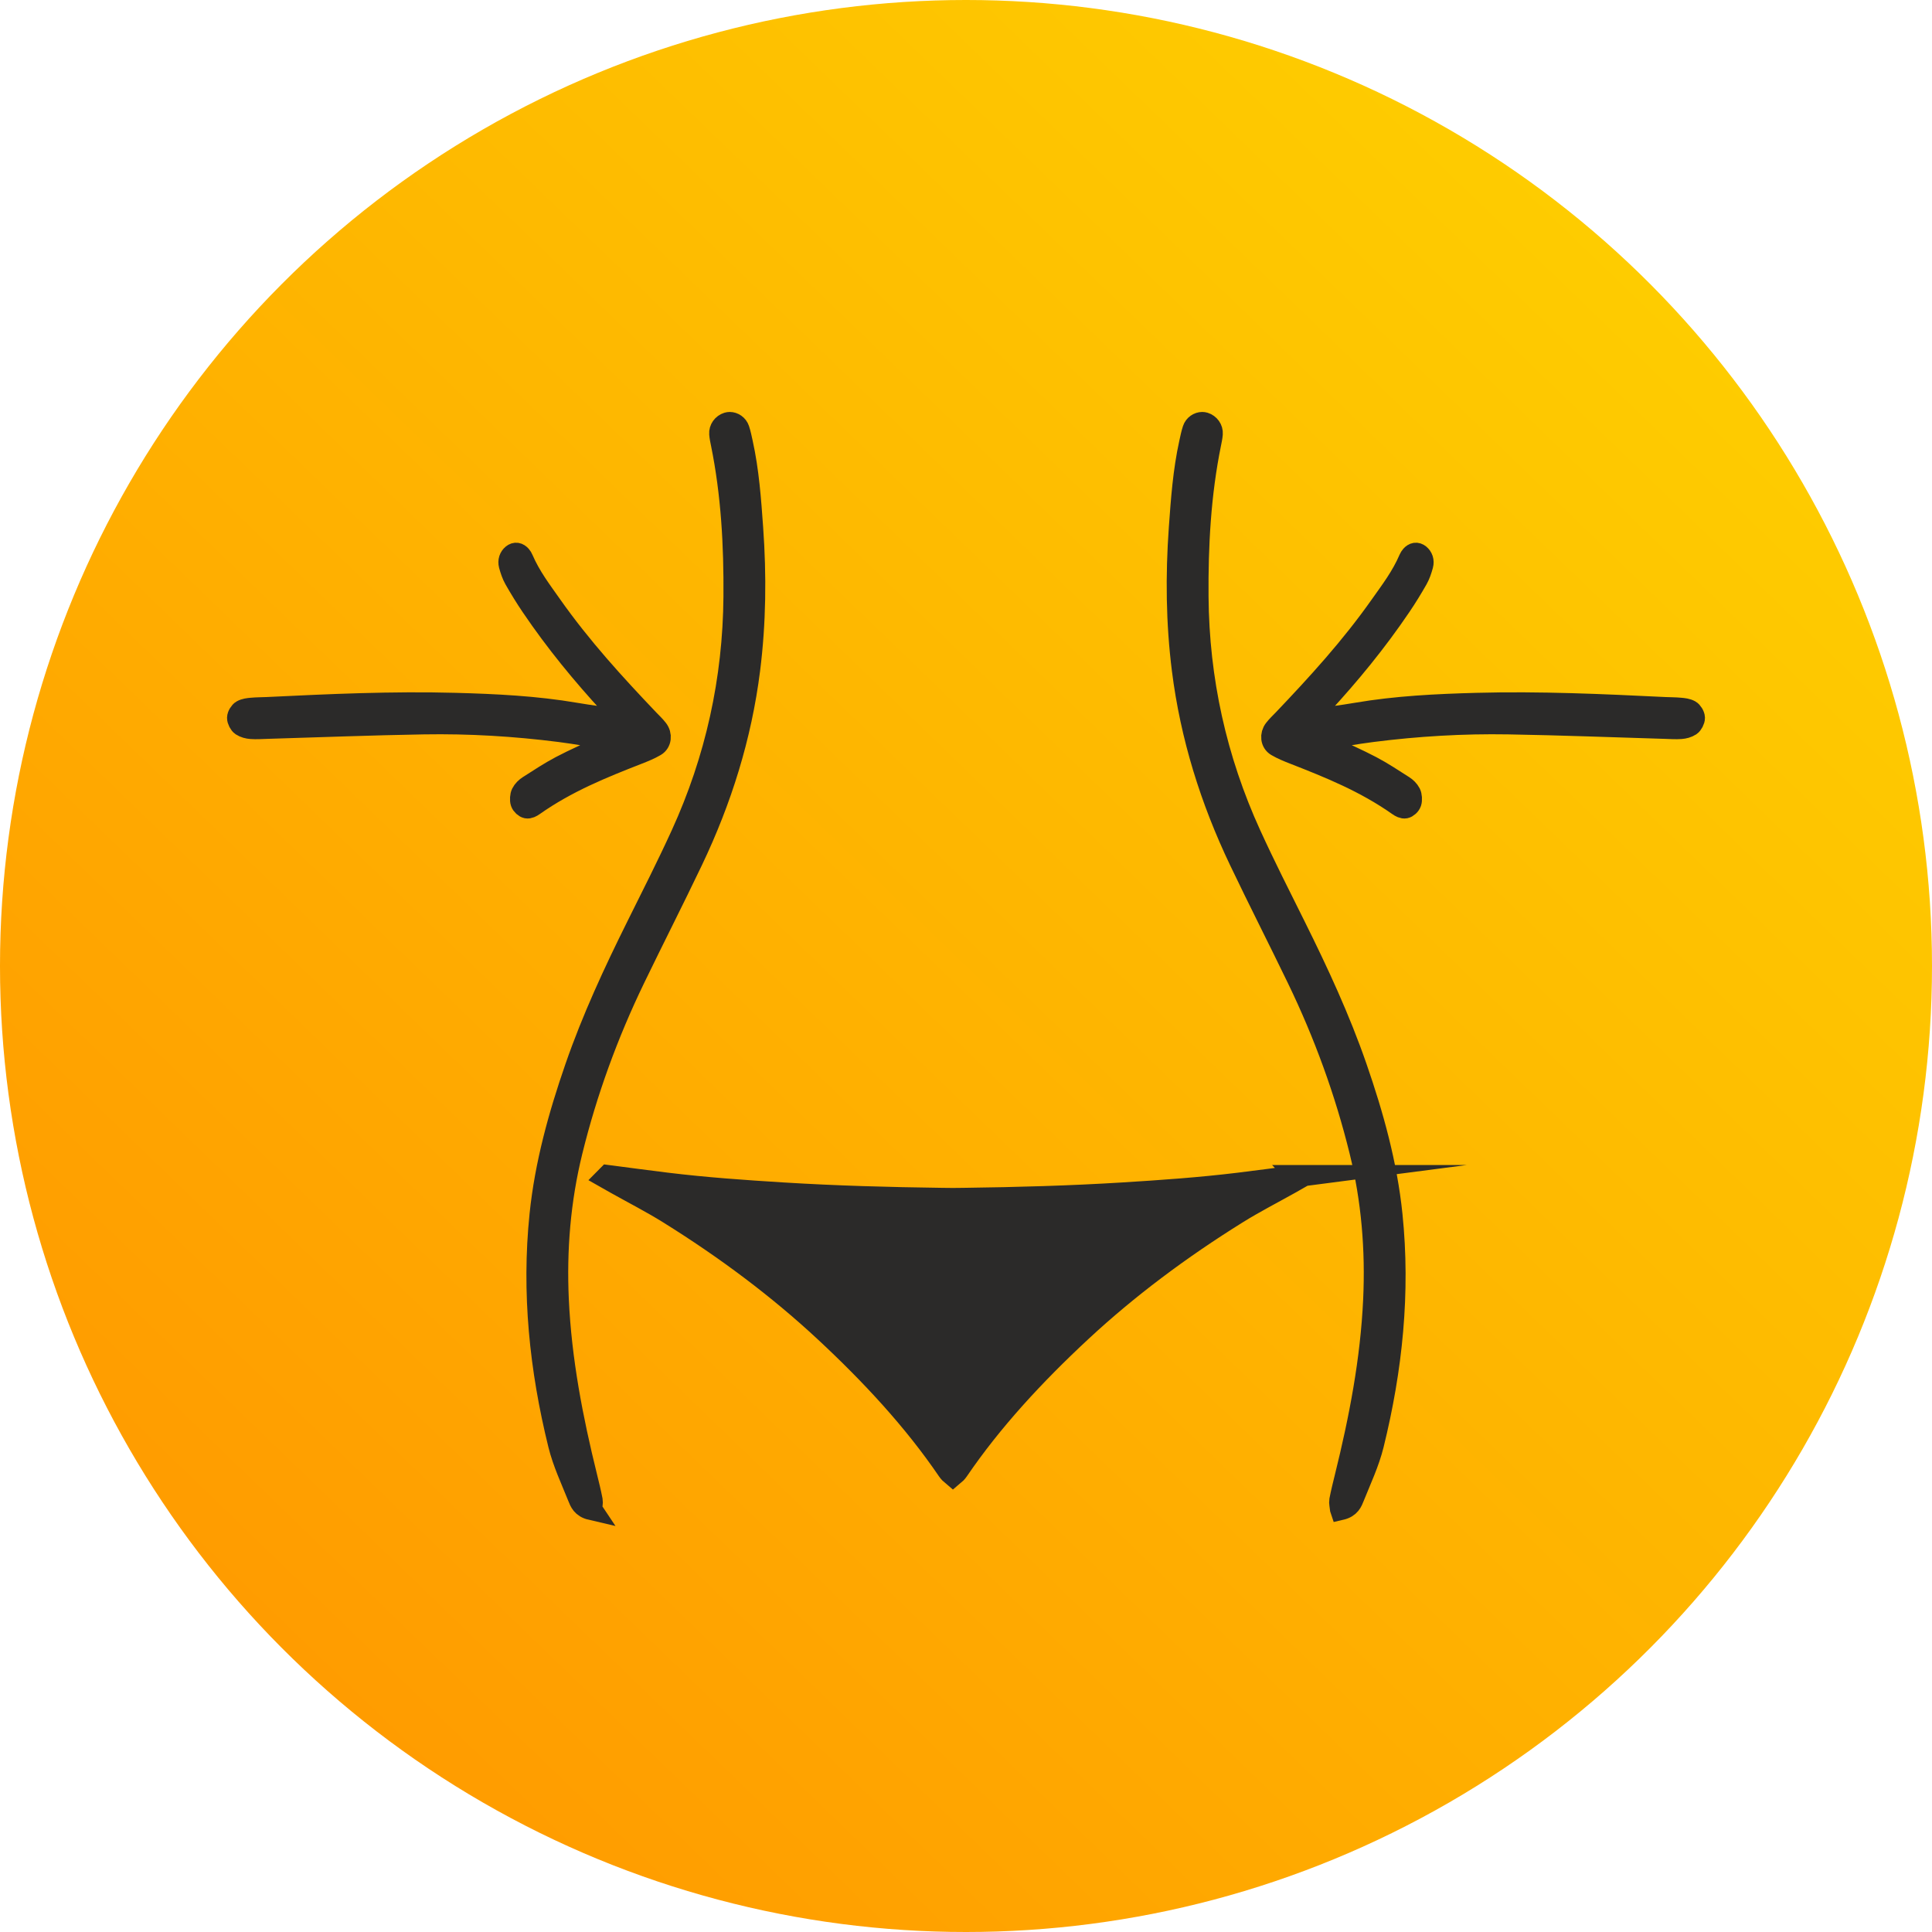
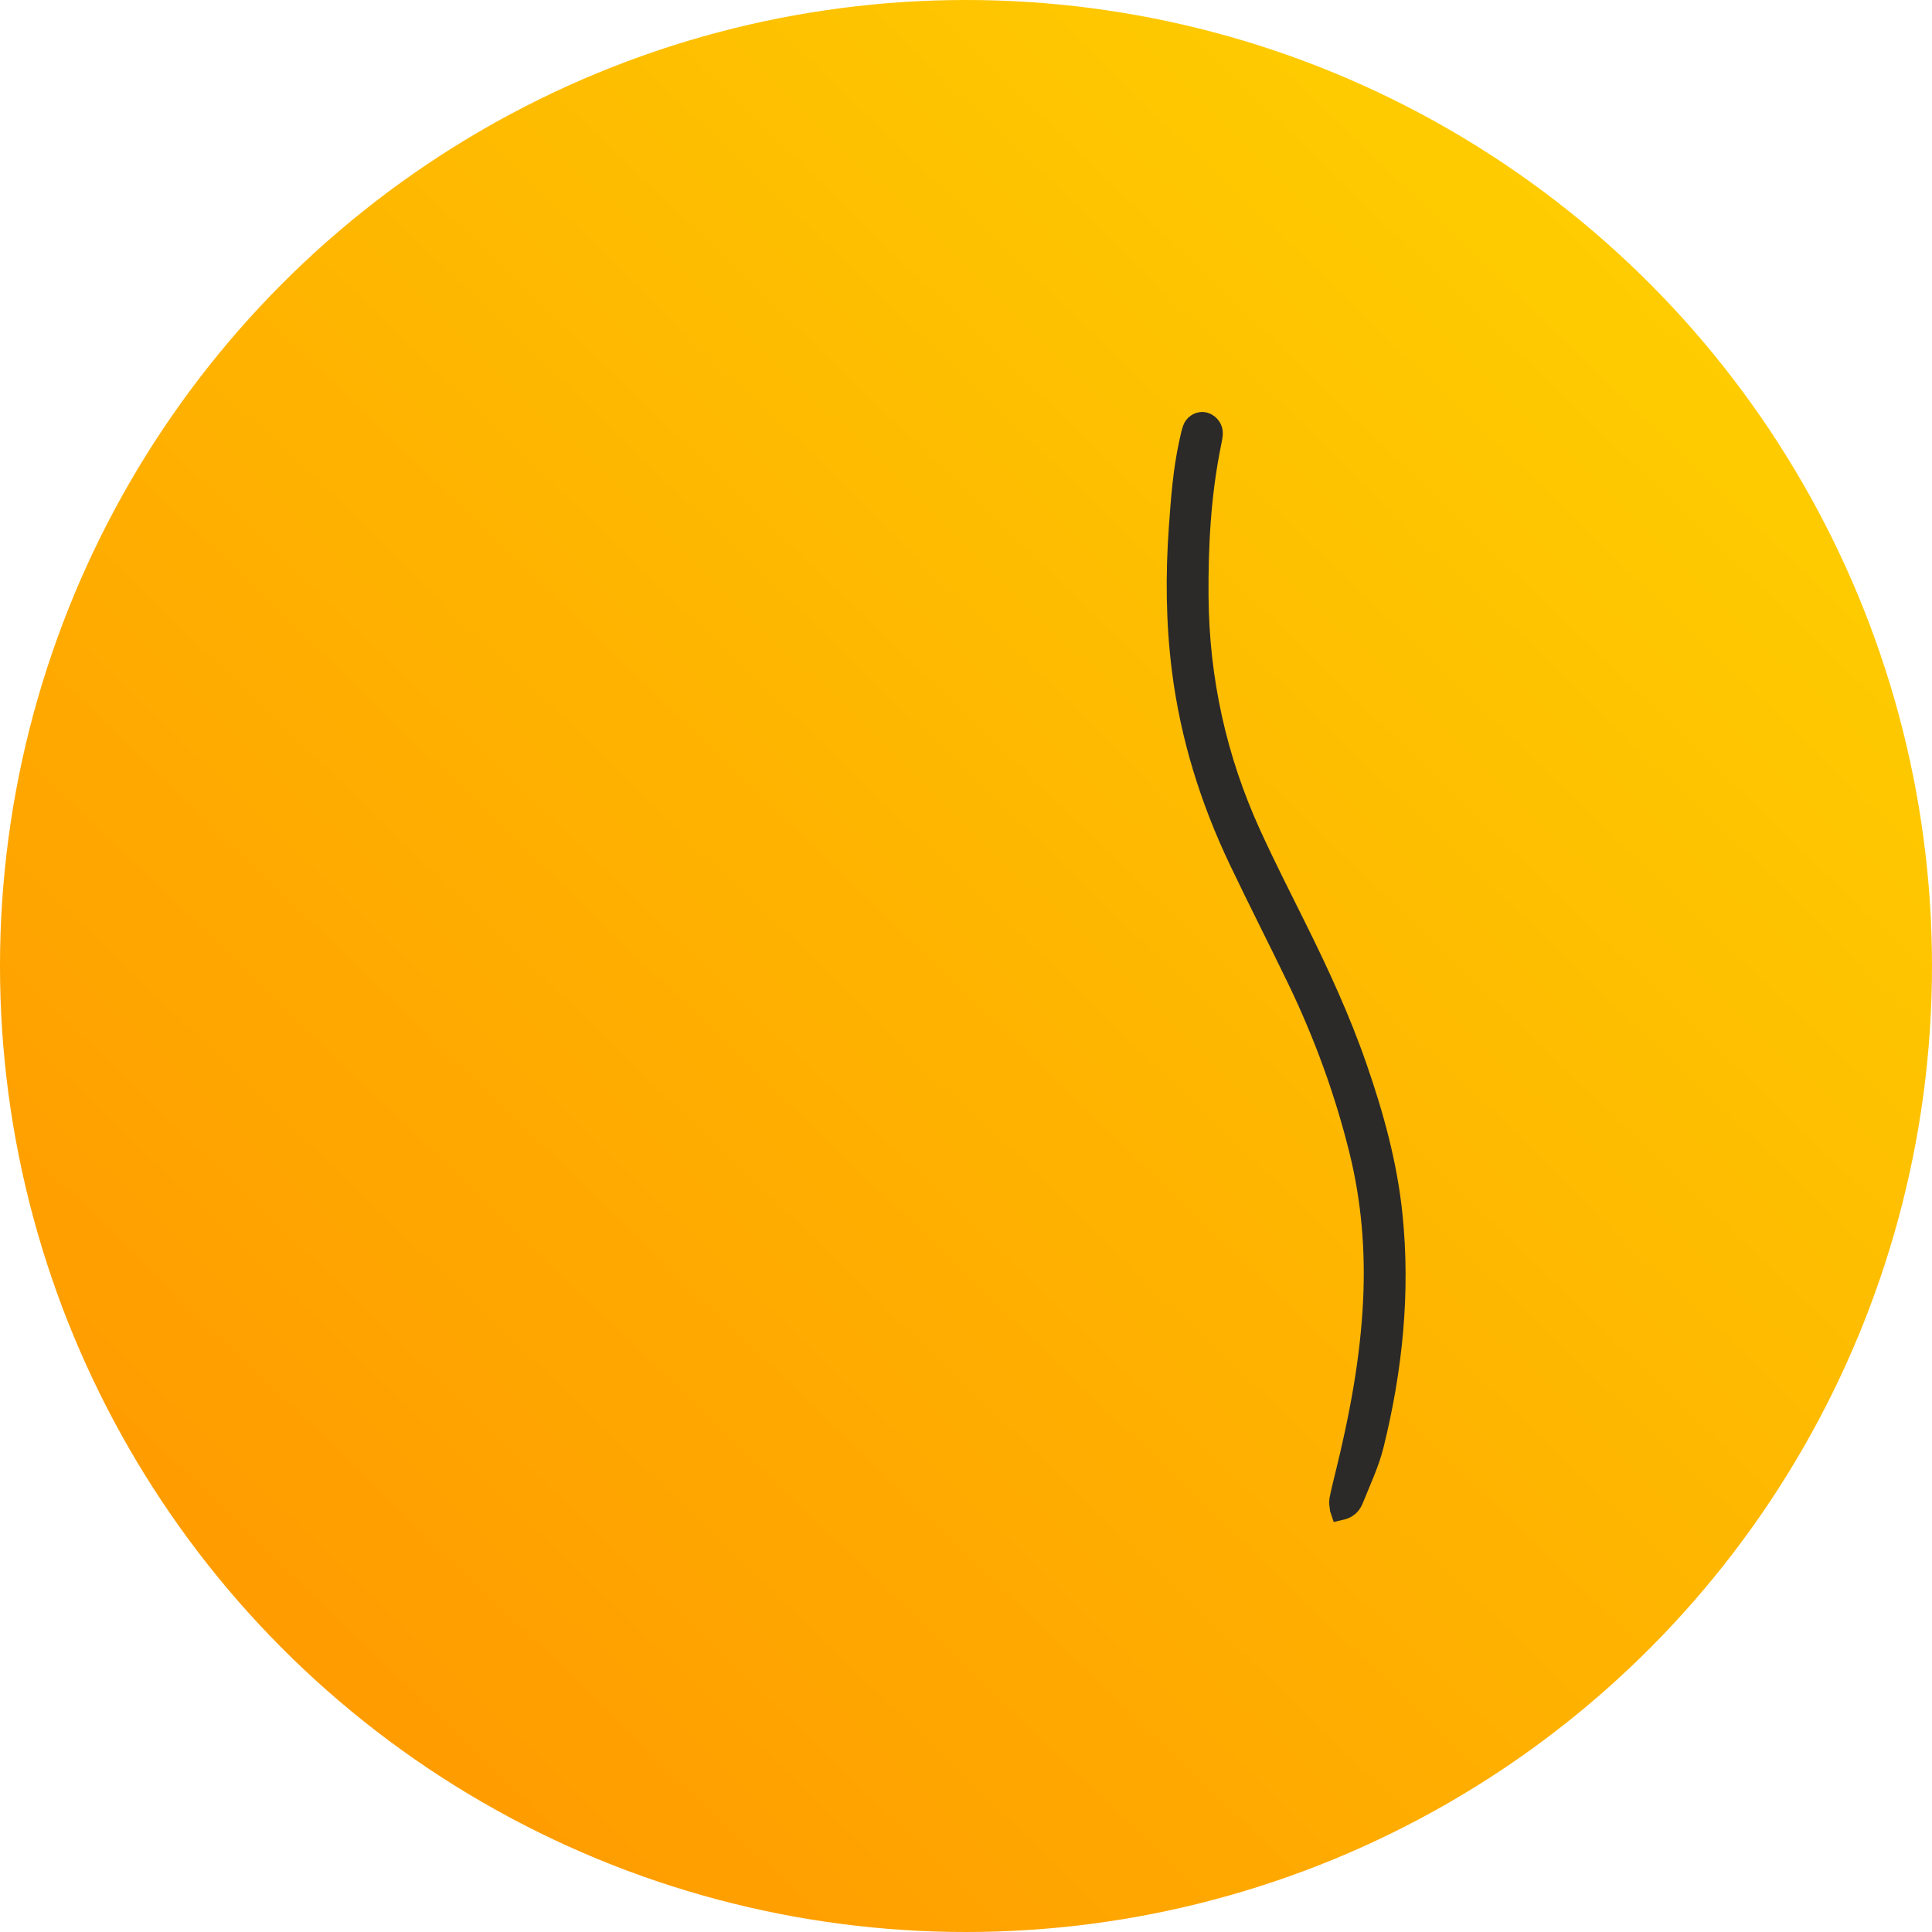
<svg xmlns="http://www.w3.org/2000/svg" xml:space="preserve" width="44.873mm" height="44.873mm" style="shape-rendering:geometricPrecision; text-rendering:geometricPrecision; image-rendering:optimizeQuality; fill-rule:evenodd; clip-rule:evenodd" viewBox="0 0 4487.32 4487.32">
  <defs>
    <style type="text/css">  .str0 {stroke:#2B2A29;stroke-width:50.79;stroke-miterlimit:22.926} .fil1 {fill:#2B2A29;fill-rule:nonzero} .fil0 {fill:url(#id0)}  </style>
    <linearGradient id="id0" gradientUnits="userSpaceOnUse" x1="3802.11" y1="629.6" x2="685.19" y2="3857.72">
      <stop offset="0" style="stop-opacity:1; stop-color:#FECC00" />
      <stop offset="1" style="stop-opacity:1; stop-color:#FF9C00" />
    </linearGradient>
  </defs>
  <g id="Слой_x0020_1">
    <circle class="fil0" cx="2243.65" cy="2243.66" r="2243.66" />
    <g id="_2135764071696">
-       <path class="fil1 str0" d="M3046.86 1672.44c34.51,-4.91 69.04,-9.05 103.46,-14.96 92.93,-15.91 186.37,-20.36 279.8,-22.9 145.62,-3.95 291.23,2.7 436.78,9.76 11.93,0.56 23.91,0.43 35.86,1.58 7.51,0.66 15.39,1.43 22.32,5.26 4.19,2.32 9.37,10.32 9.52,16 0.12,5.73 -4.55,14.41 -8.66,17.11 -6.7,4.38 -14.56,6.3 -22.04,6.84 -11.91,0.9 -23.89,-0.04 -35.82,-0.38 -121.68,-3.61 -243.39,-8.42 -365.1,-10.44 -105.45,-1.77 -210.83,4.48 -315.88,17.85 -38.8,4.93 -77.47,12.08 -116.43,18.3 2.17,13.63 9.13,14.58 15.12,17.38 32.97,15.55 66.26,29.98 98.83,47.1 25.46,13.37 50.1,29.75 74.84,45.52 5.75,3.69 11.74,9.23 15.39,16.31 2.62,5.08 3.33,15.43 1.44,21.03 -1.9,5.66 -7.86,10.82 -12.52,11.75 -4.86,0.99 -10.7,-2.14 -15.39,-5.47 -77.38,-54.51 -159.89,-87.7 -242.62,-120.01 -13.6,-5.32 -27.26,-10.79 -40.26,-18.41 -12.45,-7.27 -14.37,-24.71 -4.75,-37.12 6.43,-8.3 13.79,-15.05 20.8,-22.37 78.75,-82.74 156.41,-167.42 225.86,-266.07 23.86,-33.85 48.85,-66.32 66.61,-107.7 1.15,-2.58 2.63,-5.06 4.31,-6.93 5.6,-6.25 11.8,-7.58 18.13,-2.42 6.36,5.16 9.65,13.83 7.05,23.37 -3.05,11.38 -6.96,22.86 -12.29,32.25 -12.3,21.61 -25.21,42.63 -38.77,62.64 -56.66,83.79 -118.73,158.96 -183.61,229.41 -8.38,9.11 -16.49,18.77 -24.71,28.14 0.9,2.55 1.83,5.06 2.73,7.58z" />
-       <path class="fil1 str0" d="M1440.39 1672.44c-34.45,-4.91 -69,-9.05 -103.4,-14.96 -92.93,-15.91 -186.33,-20.36 -279.77,-22.9 -145.67,-3.95 -291.26,2.7 -436.84,9.76 -11.92,0.56 -23.9,0.43 -35.83,1.58 -7.53,0.66 -15.39,1.43 -22.28,5.26 -4.25,2.32 -9.44,10.32 -9.56,16 -0.12,5.73 4.53,14.41 8.66,17.11 6.68,4.38 14.56,6.3 22.04,6.84 11.89,0.9 23.88,-0.04 35.82,-0.38 121.71,-3.61 243.39,-8.42 365.08,-10.44 105.47,-1.77 210.83,4.48 315.9,17.85 38.8,4.93 77.45,12.08 116.38,18.3 -2.12,13.63 -9.08,14.58 -15.07,17.38 -32.98,15.55 -66.3,29.98 -98.89,47.1 -25.36,13.37 -50.04,29.75 -74.78,45.52 -5.77,3.69 -11.79,9.23 -15.39,16.31 -2.64,5.08 -3.38,15.43 -1.46,21.03 1.92,5.66 7.91,10.82 12.54,11.75 4.9,0.99 10.68,-2.14 15.39,-5.47 77.33,-54.51 159.87,-87.7 242.62,-120.01 13.59,-5.32 27.26,-10.79 40.26,-18.41 12.45,-7.27 14.37,-24.71 4.74,-37.12 -6.42,-8.3 -13.8,-15.05 -20.79,-22.37 -78.75,-82.74 -156.41,-167.42 -225.88,-266.07 -23.81,-33.85 -48.83,-66.32 -66.65,-107.7 -1.09,-2.58 -2.58,-5.06 -4.26,-6.93 -5.61,-6.25 -11.79,-7.58 -18.12,-2.42 -6.32,5.16 -9.61,13.83 -7.07,23.37 3.07,11.38 6.98,22.86 12.31,32.25 12.33,21.61 25.21,42.63 38.75,62.64 56.68,83.79 118.73,158.96 183.63,229.41 8.42,9.11 16.49,18.77 24.75,28.14 -0.94,2.55 -1.89,5.06 -2.83,7.58z" />
      <path class="fil1 str0" d="M3114.46 3505.1c20.52,-4.77 24.94,-17.54 29.25,-28.26 16.08,-40.14 34.89,-79.81 45.16,-121.5 43.3,-175.41 61.81,-353.31 43.21,-533.8 -12.13,-117.59 -43.61,-230.78 -82.19,-342.15 -39.03,-112.79 -89.16,-220.75 -142.21,-327.49 -35.1,-70.61 -70.86,-140.99 -103.62,-212.71 -80.24,-175.56 -120.93,-360.58 -122.45,-553.3 -0.94,-119.11 5.47,-238.12 29.33,-355.45 1.53,-7.54 3.21,-15.16 3.79,-22.82 0.87,-11.15 -6.7,-21.38 -17.22,-24.62 -1.67,-0.52 -3.42,-0.78 -5.18,-0.78 -8.49,0 -17.4,5.84 -20.52,15.15 -3.45,10.2 -5.47,20.92 -7.83,31.46 -14.4,65.16 -19.15,131.57 -23.88,197.85 -7.84,109.81 -6.78,219.4 7.05,328.92 19.53,154.99 65.54,301.94 132.59,442.53 43.94,92.15 90.42,183.09 134.83,275.02 62.06,128.53 110.82,262.08 144.91,400.67 27.93,113.45 37.4,228.74 32,345.44 -6.46,139.72 -32.74,276.16 -66.25,411.5 -4.47,18.03 -8.9,36.03 -12.47,54.25 -1.05,5.51 0.87,11.65 1.7,20.09z" />
-       <path class="fil1 str0" d="M1372.85 3505.1c-20.52,-4.77 -24.95,-17.54 -29.25,-28.26 -16.07,-40.14 -34.85,-79.81 -45.16,-121.5 -43.3,-175.41 -61.83,-353.31 -43.18,-533.8 12.1,-117.59 43.58,-230.78 82.14,-342.15 39.05,-112.79 89.18,-220.75 142.23,-327.49 35.1,-70.61 70.84,-140.99 103.61,-212.71 80.24,-175.56 120.94,-360.58 122.46,-553.3 0.93,-119.11 -5.49,-238.12 -29.33,-355.45 -1.53,-7.54 -3.21,-15.16 -3.8,-22.82 -0.86,-11.15 6.69,-21.38 17.23,-24.62 1.67,-0.52 3.41,-0.78 5.18,-0.78 8.49,0 17.39,5.84 20.5,15.15 3.45,10.2 5.49,20.92 7.85,31.46 14.4,65.16 19.15,131.57 23.87,197.85 7.83,109.81 6.77,219.4 -7.04,328.92 -19.54,154.99 -65.56,301.94 -132.59,442.53 -43.94,92.15 -90.42,183.09 -134.83,275.02 -62.06,128.53 -110.82,262.08 -144.93,400.67 -27.91,113.45 -37.38,228.74 -31.98,345.44 6.46,139.72 32.72,276.16 66.25,411.5 4.43,18.03 8.9,36.03 12.41,54.25 1.09,5.51 -0.81,11.65 -1.64,20.09z" />
-       <path class="fil1 str0" d="M3014.34 2731.31c-45.69,5.94 -91.33,12.12 -137.1,17.7 -89.18,10.87 -179.27,17.19 -269.57,22.75 -122.46,7.55 -245.15,10.94 -368.06,12.53 -8.76,0.13 -17.54,0.21 -26.34,0.28 -8.79,-0.07 -17.57,-0.15 -26.35,-0.28 -122.9,-1.59 -245.59,-4.98 -368.05,-12.53 -90.29,-5.56 -180.4,-11.88 -269.56,-22.75 -45.79,-5.58 -91.41,-11.76 -137.1,-17.7 -1.33,1.37 -2.65,2.7 -4.01,4.07 7.45,4.21 14.86,8.52 22.32,12.73 40.86,22.9 83.41,44.7 122.34,68.94 134.24,83.52 255.28,174.47 361.8,273.34 110.58,102.63 209.21,209.68 287.27,324.39 2.88,4.22 6.84,8.24 11.34,11.96 4.51,-3.72 8.47,-7.74 11.33,-11.96 78.06,-114.71 176.69,-221.76 287.27,-324.39 106.52,-98.87 227.58,-189.82 361.82,-273.34 38.93,-24.24 81.46,-46.04 122.3,-68.94 7.5,-4.21 14.9,-8.52 22.31,-12.73 -1.31,-1.37 -2.64,-2.7 -3.96,-4.07z" />
    </g>
  </g>
</svg>